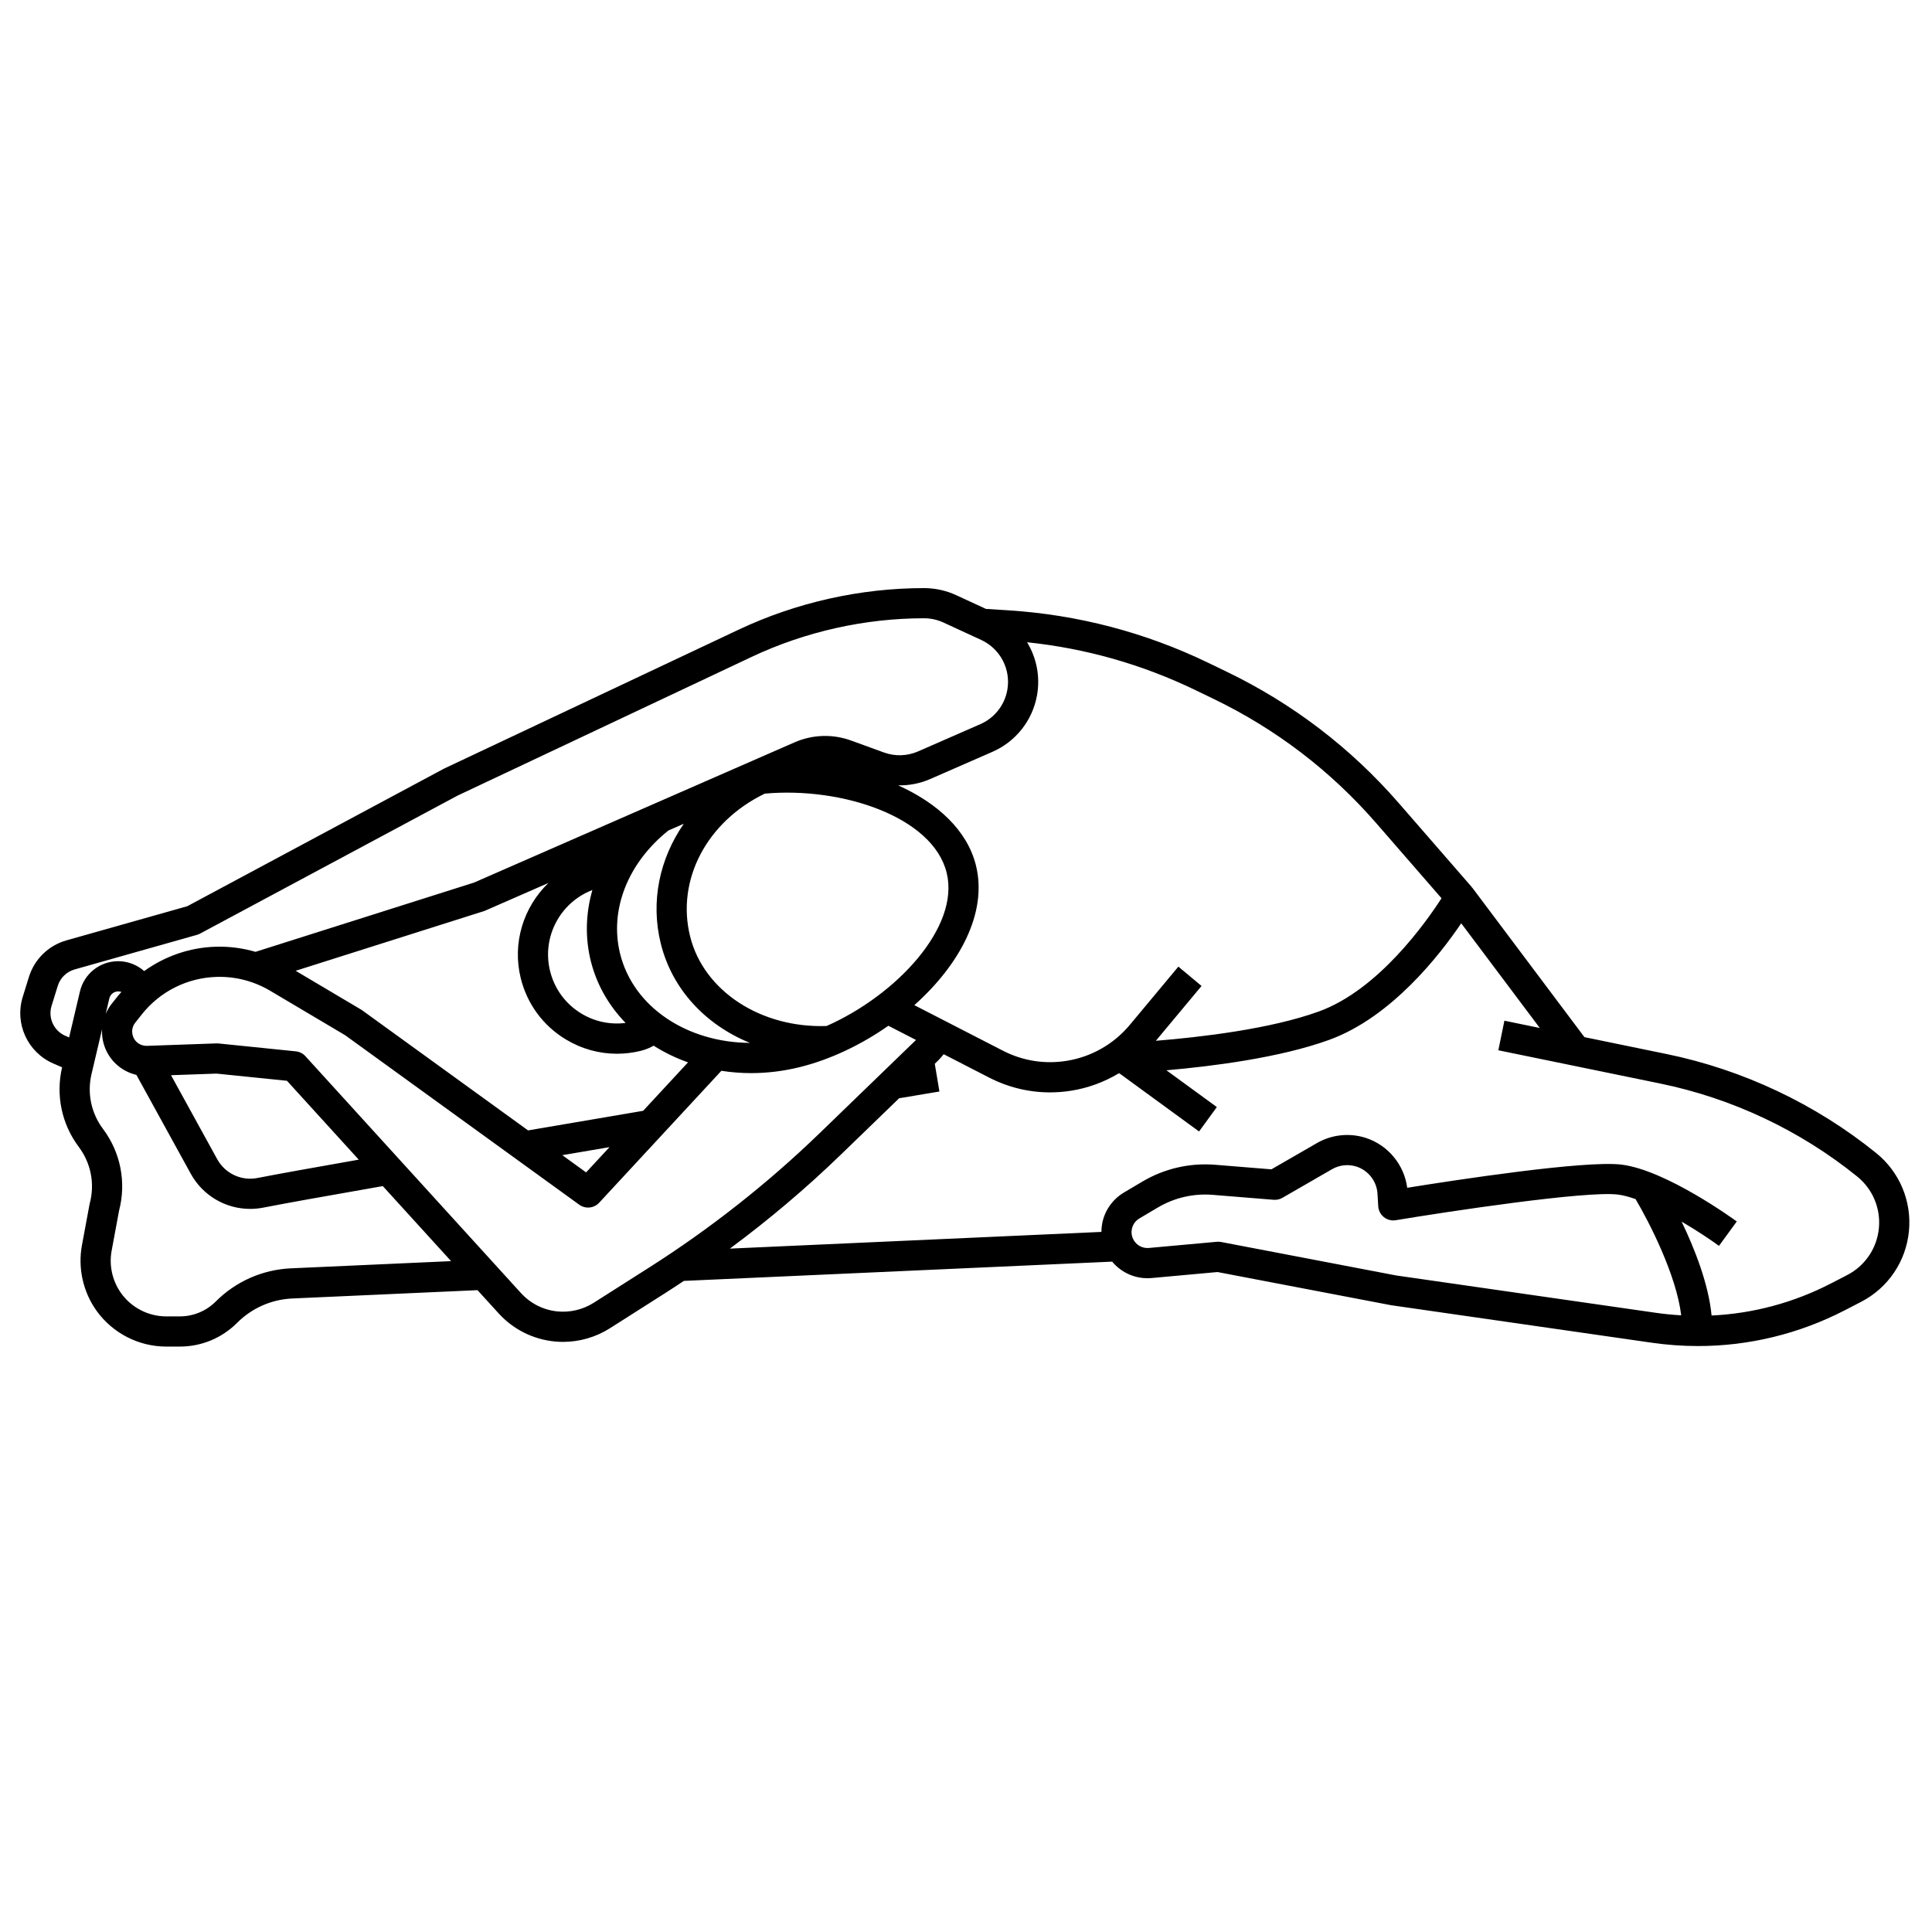
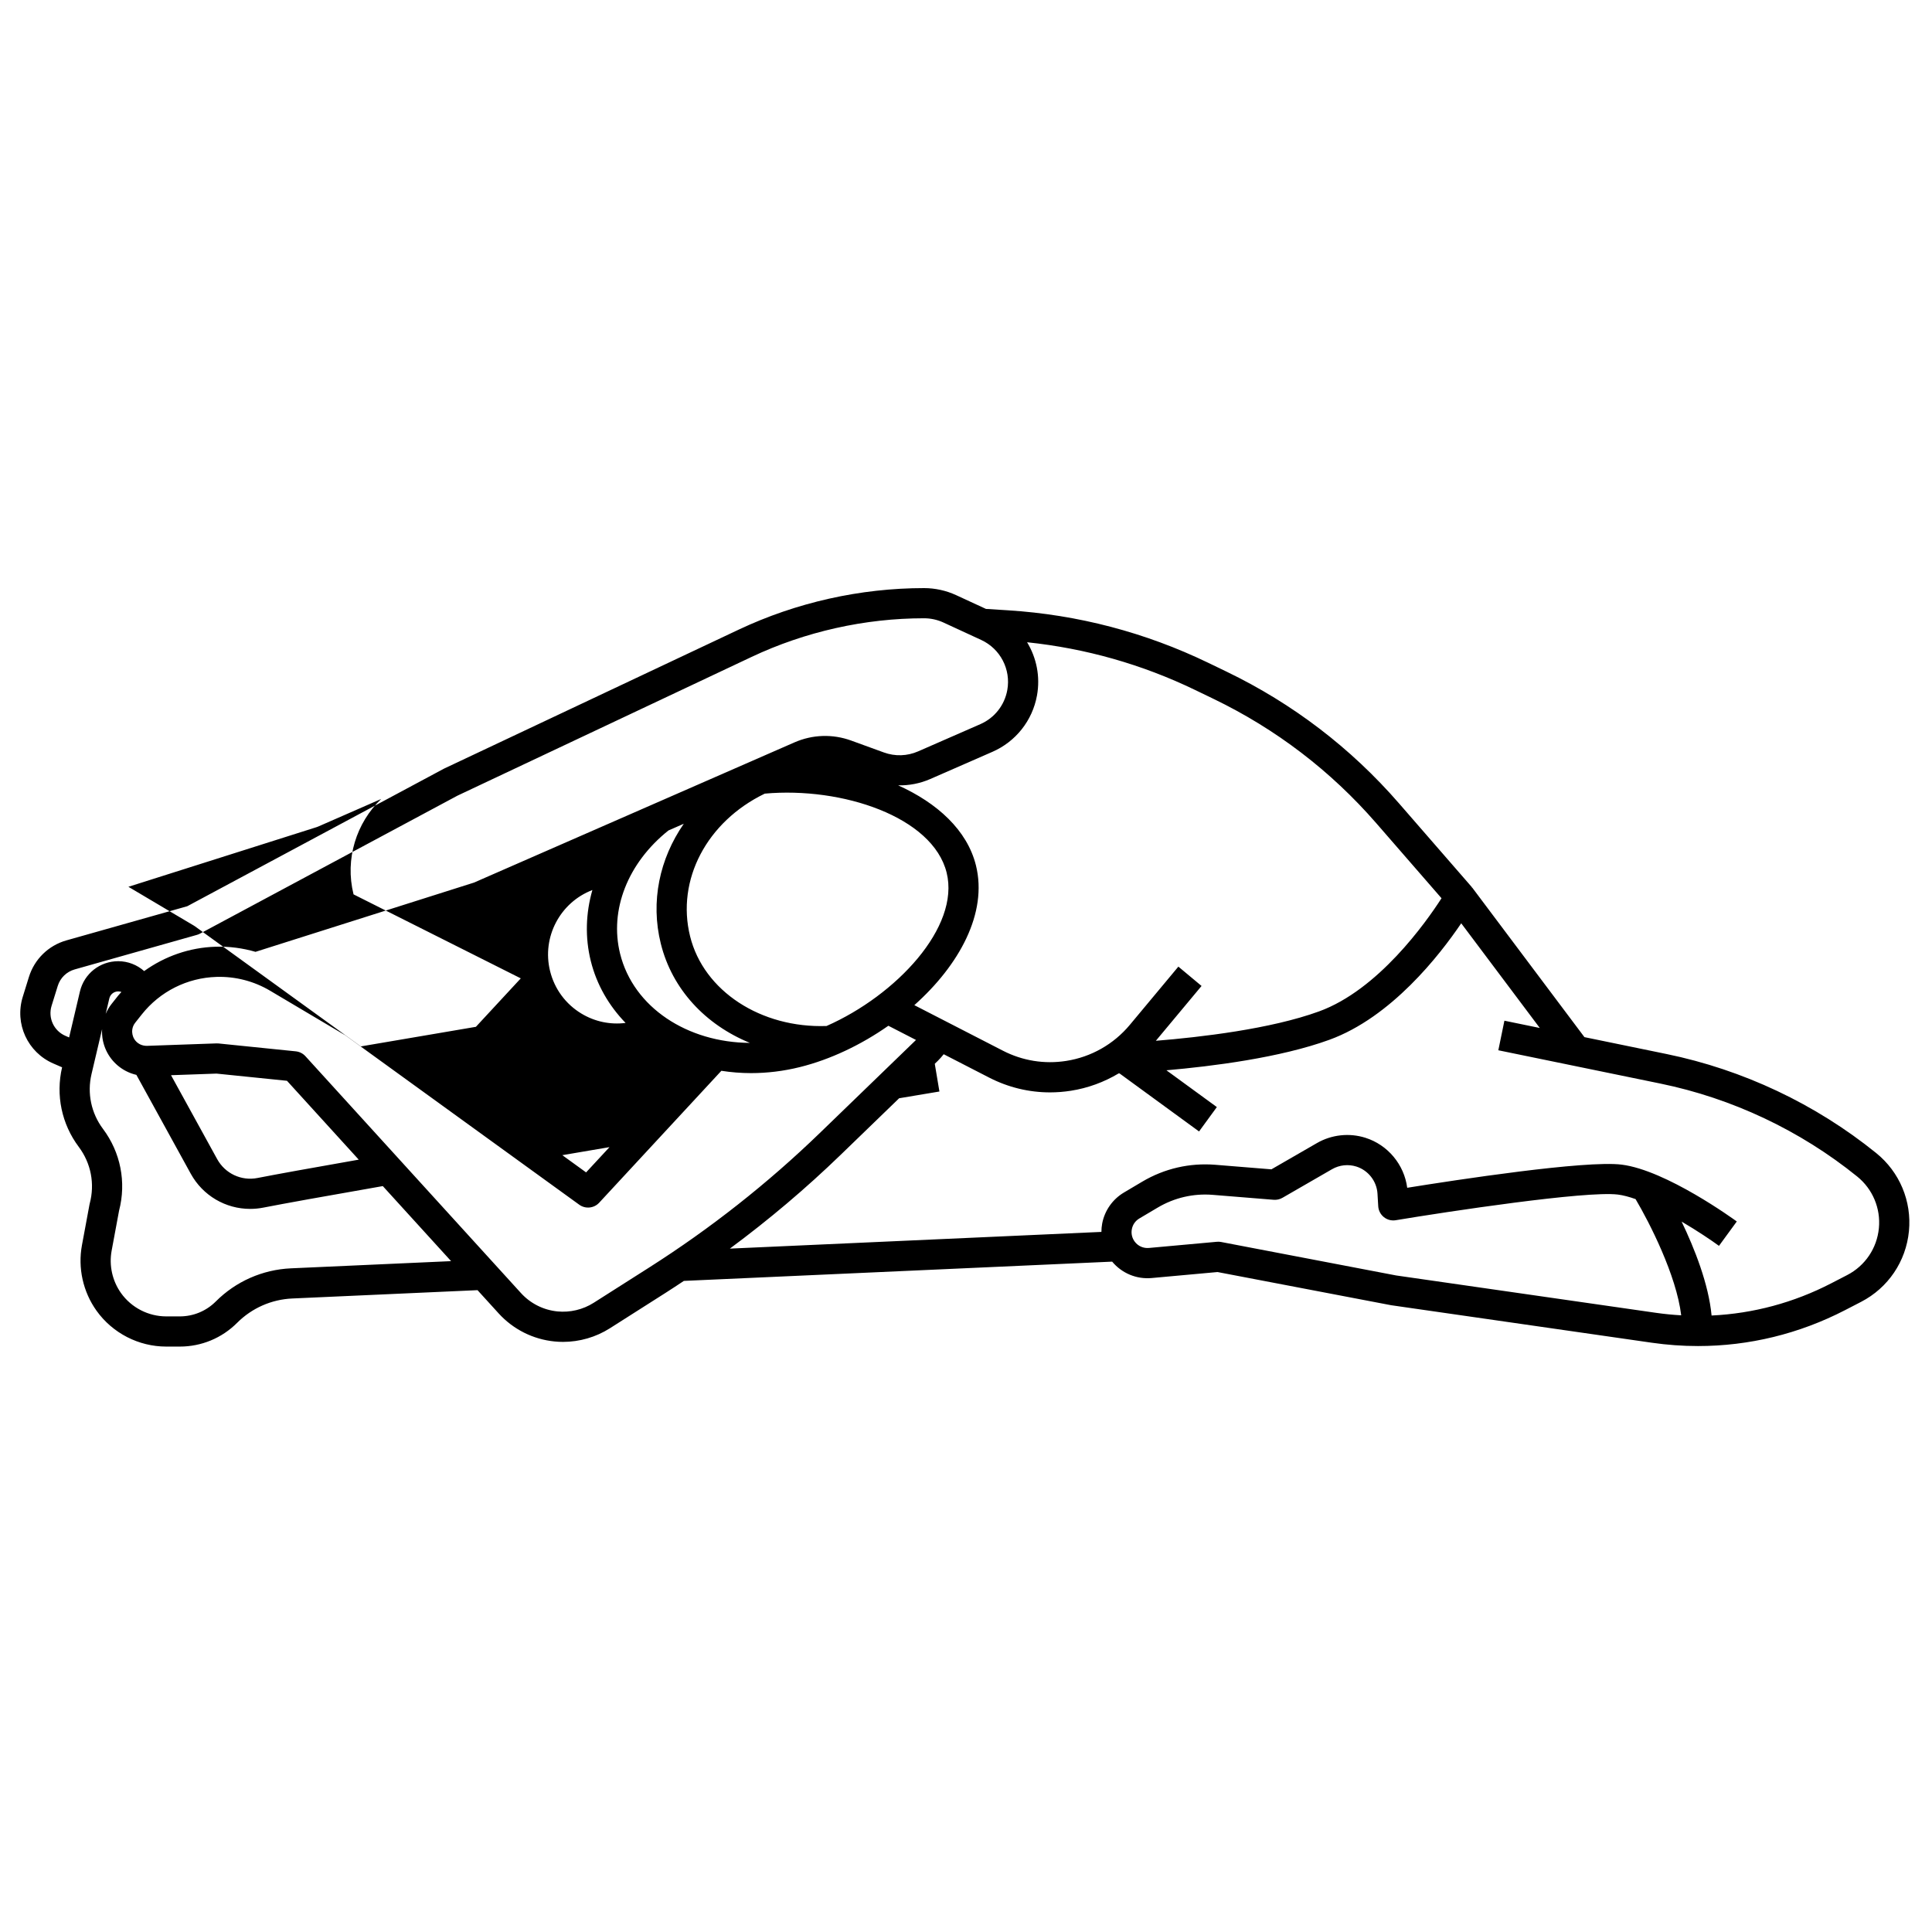
<svg xmlns="http://www.w3.org/2000/svg" id="Layer_1_1_" height="512" viewBox="0 0 256 256" width="512">
-   <path d="m7.074 140.923 1.154.5c-.863 3.68-.057 7.524 2.211 10.549 1.617 2.156 2.146 4.887 1.452 7.493-.013.049-.024.1-.034.15l-.997 5.371c-.563 3.019.139 6.184 1.925 8.685 2.129 2.979 5.587 4.758 9.248 4.758h1.782c2.875 0 5.578-1.12 7.61-3.152 1.95-1.95 4.542-3.094 7.295-3.22l24.553-1.104 2.802 3.079c1.928 2.118 4.56 3.439 7.409 3.72.373.037.745.055 1.118.055 2.188 0 4.357-.625 6.21-1.803l7.374-4.69c.816-.519 1.624-1.054 2.43-1.589l56.75-2.552c1.286 1.542 3.228 2.354 5.23 2.173l8.732-.794 23.004 4.396 34.541 4.97c2.043.294 4.087.44 6.121.44 6.758 0 13.4-1.612 19.492-4.761l2.114-1.093c3.586-1.854 5.957-5.36 6.345-9.377.383-3.969-1.24-7.835-4.34-10.342-8.041-6.502-17.646-11.04-27.776-13.122l-10.883-2.238-14.862-19.804-.014.011c-.029-.039-.044-.085-.077-.122l-9.62-11.063c-6.384-7.343-14.065-13.211-22.831-17.443l-2.442-1.179c-8.351-4.031-17.277-6.372-26.532-6.957l-2.923-.184-3.959-1.828c-1.32-.608-2.786-.93-4.238-.93-8.438 0-16.931 1.902-24.561 5.501l-39.023 18.407c-.03.015-.062.03-.091.046l-33.96 18.2-16.018 4.527c-2.376.676-4.23 2.487-4.962 4.845l-.817 2.633c-1.104 3.559.641 7.358 4.058 8.838zm31.464 27.138c-3.754.172-7.284 1.73-9.941 4.388-1.277 1.277-2.976 1.98-4.782 1.98h-1.782c-2.373 0-4.613-1.153-5.993-3.083-1.157-1.621-1.612-3.671-1.247-5.628l.984-5.299c.981-3.775.204-7.723-2.138-10.846-1.557-2.077-2.109-4.716-1.515-7.242l1.404-5.964c-.027.517.005 1.04.117 1.559.372 1.73 1.487 3.188 3.06 4 .434.224.894.39 1.367.5l7.198 13.087c1.609 2.927 4.638 4.672 7.876 4.672.579 0 1.164-.056 1.749-.17 2.73-.535 8.056-1.494 15.828-2.852l9.049 9.944zm-24.534-33.718.48-2.041c.129-.552.616-.937 1.183-.937.154 0 .294.028.422.075-.142.166-.298.318-.434.49l-.866 1.091c-.325.408-.582.855-.785 1.322zm8.658 8.127 6.03-.213 9.334.952 9.509 10.45c-6.451 1.132-10.959 1.949-13.41 2.429-2.146.424-4.295-.586-5.351-2.504zm63.377 25.468-7.374 4.69c-1.418.902-3.122 1.305-4.789 1.143-1.863-.184-3.583-1.047-4.843-2.432l-28.563-31.388c-.332-.364-.786-.593-1.276-.644l-10.231-1.043c-.091-.009-.184-.014-.273-.009l-9.213.325c-.312.004-.647-.062-.938-.21-.691-.357-.913-.959-.983-1.286s-.116-.967.367-1.578l.866-1.091c2.413-3.043 6.024-4.855 9.907-4.971 2.489-.075 4.949.56 7.097 1.833l9.943 5.896 31.016 22.456c.82.594 1.954.48 2.641-.261l16.192-17.482c1.281.198 2.593.307 3.929.307 2.121 0 4.297-.258 6.476-.799 4.033-1.001 8.112-2.945 11.723-5.477l3.662 1.883-12.749 12.333c-6.895 6.666-14.494 12.658-22.587 17.805zm23.483-31.989c-8.693.305-16.282-4.631-18.08-11.88-1.855-7.472 2.212-15.198 9.896-18.91 10.228-.925 22.259 3.066 24.097 10.473 1.79 7.215-6.678 16.244-15.913 20.317zm-21.963-10.916c1.502 6.052 5.917 10.746 11.808 13.155-8.259-.046-15.43-4.681-17.201-11.817-1.437-5.793 1.018-12.029 6.405-16.33l2.032-.889c-3.205 4.634-4.429 10.301-3.044 15.881zm-9.065-7.099c-.88 3.066-.987 6.276-.212 9.402.787 3.168 2.412 5.937 4.612 8.209-2.028.255-4.068-.167-5.846-1.236-2.094-1.261-3.57-3.262-4.159-5.634-1.123-4.528 1.356-9.114 5.605-10.741zm-9.487 11.704c.847 3.409 2.97 6.284 5.979 8.097 2.075 1.25 4.399 1.891 6.761 1.891 1.063 0 2.134-.13 3.192-.393.666-.166 1.203-.418 1.673-.674 1.406.892 2.932 1.634 4.555 2.209l-5.947 6.42c-5.048.856-10.209 1.734-15.247 2.596l-21.967-15.904c-.05-.036-.101-.069-.152-.1l-8.678-5.146 24.94-7.905c.066-.021.133-.046.197-.074l8.354-3.655c-3.272 3.155-4.831 7.917-3.66 12.638zm11.754 22.363-3.1 3.347-3.153-2.283c2.08-.354 4.168-.709 6.253-1.064zm104.232 17.002-23.19-4.434c-.185-.036-.374-.045-.557-.027l-9.012.819c-.726.062-1.414-.237-1.856-.81-.374-.484-.517-1.082-.402-1.683s.469-1.104.995-1.416l2.426-1.438c2.217-1.314 4.742-1.901 7.312-1.689l8.061.653c.402.032.809-.059 1.16-.261l6.573-3.792c.974-.562 2.149-.689 3.219-.352 1.579.499 2.705 1.944 2.803 3.598l.098 1.659c.033.566.306 1.092.749 1.446.442.354 1.016.502 1.576.409 6.75-1.125 25.204-3.923 29.436-3.399.703.088 1.498.304 2.338.601 1.839 3.107 5.414 10.097 6.046 15.4-1.106-.064-2.215-.17-3.323-.329zm35.031-25.422c9.506 1.955 18.52 6.213 26.065 12.314 2.053 1.66 3.127 4.22 2.873 6.848-.256 2.659-1.826 4.98-4.199 6.208l-2.114 1.093c-4.976 2.573-10.357 4.01-15.855 4.269-.391-4.168-2.257-8.873-3.972-12.447 2.101 1.233 3.949 2.483 4.952 3.215l2.359-3.23c-.379-.277-9.353-6.794-15.256-7.532-4.794-.6-22.021 2.04-28.414 3.067-.397-3.064-2.565-5.687-5.539-6.625-2.138-.675-4.48-.42-6.422.701l-6.033 3.48-7.438-.603c-3.398-.272-6.741.497-9.675 2.236l-2.427 1.439c-1.504.892-2.555 2.388-2.883 4.105-.071.37-.1.743-.102 1.114l-49.232 2.214c5.163-3.823 10.083-7.98 14.693-12.439l7.736-7.484 5.338-.894-.615-3.674.392-.379c.286-.276.54-.58.791-.887l6.012 3.091c2.528 1.301 5.277 1.965 8.074 1.965.918 0 1.842-.072 2.764-.216 2.258-.353 4.398-1.145 6.328-2.295.039-.002.071-.003.114-.005l10.543 7.694 2.357-3.231-6.681-4.875c6.113-.531 15.067-1.667 21.583-4.037 8.224-2.99 14.633-11.233 17.48-15.44l10.41 13.871-4.688-.964-.805 3.918zm-59.22-50.976c8.273 3.994 15.524 9.534 21.552 16.465l8.653 9.952c-2.088 3.241-8.388 12.143-16.233 14.996-6.426 2.337-15.732 3.416-21.62 3.891l6.056-7.265-3.072-2.562-6.438 7.723c-2.136 2.562-5.126 4.255-8.42 4.77-2.893.452-5.791-.016-8.392-1.354l-11.736-6.034c5.945-5.301 9.733-12.194 8.164-18.519-1.16-4.672-5.135-8.277-10.311-10.606 1.447.029 2.895-.243 4.255-.838l8.247-3.608c3.09-1.352 5.294-4.14 5.896-7.457.455-2.503-.059-4.997-1.31-7.058 7.744.808 15.222 2.924 22.266 6.324zm-153.968 40.666.817-2.633c.329-1.063 1.165-1.878 2.235-2.183l16.215-4.583c.141-.04.276-.094.404-.163l34.108-18.28 38.978-18.386c7.1-3.349 15.002-5.119 22.854-5.119.878 0 1.765.195 2.563.563l5.007 2.311c2.532 1.168 3.952 3.901 3.453 6.646-.364 2.005-1.696 3.691-3.564 4.508l-8.247 3.608c-1.447.633-3.062.683-4.54.145l-4.334-1.576c-2.452-.891-5.119-.807-7.511.239l-42.467 18.58-28.95 9.175c-1.702-.494-3.478-.732-5.281-.677-3.455.103-6.732 1.257-9.474 3.227-.93-.818-2.134-1.309-3.436-1.309-2.432 0-4.52 1.653-5.077 4.021l-1.431 6.082-.494-.214c-1.539-.667-2.325-2.379-1.828-3.982z" />
+   <path d="m7.074 140.923 1.154.5c-.863 3.68-.057 7.524 2.211 10.549 1.617 2.156 2.146 4.887 1.452 7.493-.013.049-.024.1-.034.15l-.997 5.371c-.563 3.019.139 6.184 1.925 8.685 2.129 2.979 5.587 4.758 9.248 4.758h1.782c2.875 0 5.578-1.12 7.61-3.152 1.95-1.95 4.542-3.094 7.295-3.22l24.553-1.104 2.802 3.079c1.928 2.118 4.56 3.439 7.409 3.72.373.037.745.055 1.118.055 2.188 0 4.357-.625 6.21-1.803l7.374-4.69c.816-.519 1.624-1.054 2.43-1.589l56.75-2.552c1.286 1.542 3.228 2.354 5.23 2.173l8.732-.794 23.004 4.396 34.541 4.97c2.043.294 4.087.44 6.121.44 6.758 0 13.4-1.612 19.492-4.761l2.114-1.093c3.586-1.854 5.957-5.36 6.345-9.377.383-3.969-1.24-7.835-4.34-10.342-8.041-6.502-17.646-11.04-27.776-13.122l-10.883-2.238-14.862-19.804-.014.011c-.029-.039-.044-.085-.077-.122l-9.62-11.063c-6.384-7.343-14.065-13.211-22.831-17.443l-2.442-1.179c-8.351-4.031-17.277-6.372-26.532-6.957l-2.923-.184-3.959-1.828c-1.32-.608-2.786-.93-4.238-.93-8.438 0-16.931 1.902-24.561 5.501l-39.023 18.407c-.03.015-.062.03-.091.046l-33.96 18.2-16.018 4.527c-2.376.676-4.23 2.487-4.962 4.845l-.817 2.633c-1.104 3.559.641 7.358 4.058 8.838zm31.464 27.138c-3.754.172-7.284 1.73-9.941 4.388-1.277 1.277-2.976 1.98-4.782 1.98h-1.782c-2.373 0-4.613-1.153-5.993-3.083-1.157-1.621-1.612-3.671-1.247-5.628l.984-5.299c.981-3.775.204-7.723-2.138-10.846-1.557-2.077-2.109-4.716-1.515-7.242l1.404-5.964c-.027.517.005 1.04.117 1.559.372 1.73 1.487 3.188 3.06 4 .434.224.894.39 1.367.5l7.198 13.087c1.609 2.927 4.638 4.672 7.876 4.672.579 0 1.164-.056 1.749-.17 2.73-.535 8.056-1.494 15.828-2.852l9.049 9.944zm-24.534-33.718.48-2.041c.129-.552.616-.937 1.183-.937.154 0 .294.028.422.075-.142.166-.298.318-.434.49l-.866 1.091c-.325.408-.582.855-.785 1.322zm8.658 8.127 6.03-.213 9.334.952 9.509 10.45c-6.451 1.132-10.959 1.949-13.41 2.429-2.146.424-4.295-.586-5.351-2.504zm63.377 25.468-7.374 4.69c-1.418.902-3.122 1.305-4.789 1.143-1.863-.184-3.583-1.047-4.843-2.432l-28.563-31.388c-.332-.364-.786-.593-1.276-.644l-10.231-1.043c-.091-.009-.184-.014-.273-.009l-9.213.325c-.312.004-.647-.062-.938-.21-.691-.357-.913-.959-.983-1.286s-.116-.967.367-1.578l.866-1.091c2.413-3.043 6.024-4.855 9.907-4.971 2.489-.075 4.949.56 7.097 1.833l9.943 5.896 31.016 22.456c.82.594 1.954.48 2.641-.261l16.192-17.482c1.281.198 2.593.307 3.929.307 2.121 0 4.297-.258 6.476-.799 4.033-1.001 8.112-2.945 11.723-5.477l3.662 1.883-12.749 12.333c-6.895 6.666-14.494 12.658-22.587 17.805zm23.483-31.989c-8.693.305-16.282-4.631-18.08-11.88-1.855-7.472 2.212-15.198 9.896-18.91 10.228-.925 22.259 3.066 24.097 10.473 1.79 7.215-6.678 16.244-15.913 20.317zm-21.963-10.916c1.502 6.052 5.917 10.746 11.808 13.155-8.259-.046-15.43-4.681-17.201-11.817-1.437-5.793 1.018-12.029 6.405-16.33l2.032-.889c-3.205 4.634-4.429 10.301-3.044 15.881zm-9.065-7.099c-.88 3.066-.987 6.276-.212 9.402.787 3.168 2.412 5.937 4.612 8.209-2.028.255-4.068-.167-5.846-1.236-2.094-1.261-3.57-3.262-4.159-5.634-1.123-4.528 1.356-9.114 5.605-10.741zm-9.487 11.704l-5.947 6.42c-5.048.856-10.209 1.734-15.247 2.596l-21.967-15.904c-.05-.036-.101-.069-.152-.1l-8.678-5.146 24.94-7.905c.066-.021.133-.046.197-.074l8.354-3.655c-3.272 3.155-4.831 7.917-3.66 12.638zm11.754 22.363-3.1 3.347-3.153-2.283c2.08-.354 4.168-.709 6.253-1.064zm104.232 17.002-23.19-4.434c-.185-.036-.374-.045-.557-.027l-9.012.819c-.726.062-1.414-.237-1.856-.81-.374-.484-.517-1.082-.402-1.683s.469-1.104.995-1.416l2.426-1.438c2.217-1.314 4.742-1.901 7.312-1.689l8.061.653c.402.032.809-.059 1.16-.261l6.573-3.792c.974-.562 2.149-.689 3.219-.352 1.579.499 2.705 1.944 2.803 3.598l.098 1.659c.033.566.306 1.092.749 1.446.442.354 1.016.502 1.576.409 6.75-1.125 25.204-3.923 29.436-3.399.703.088 1.498.304 2.338.601 1.839 3.107 5.414 10.097 6.046 15.4-1.106-.064-2.215-.17-3.323-.329zm35.031-25.422c9.506 1.955 18.52 6.213 26.065 12.314 2.053 1.66 3.127 4.22 2.873 6.848-.256 2.659-1.826 4.98-4.199 6.208l-2.114 1.093c-4.976 2.573-10.357 4.01-15.855 4.269-.391-4.168-2.257-8.873-3.972-12.447 2.101 1.233 3.949 2.483 4.952 3.215l2.359-3.23c-.379-.277-9.353-6.794-15.256-7.532-4.794-.6-22.021 2.04-28.414 3.067-.397-3.064-2.565-5.687-5.539-6.625-2.138-.675-4.48-.42-6.422.701l-6.033 3.48-7.438-.603c-3.398-.272-6.741.497-9.675 2.236l-2.427 1.439c-1.504.892-2.555 2.388-2.883 4.105-.071.37-.1.743-.102 1.114l-49.232 2.214c5.163-3.823 10.083-7.98 14.693-12.439l7.736-7.484 5.338-.894-.615-3.674.392-.379c.286-.276.54-.58.791-.887l6.012 3.091c2.528 1.301 5.277 1.965 8.074 1.965.918 0 1.842-.072 2.764-.216 2.258-.353 4.398-1.145 6.328-2.295.039-.002.071-.003.114-.005l10.543 7.694 2.357-3.231-6.681-4.875c6.113-.531 15.067-1.667 21.583-4.037 8.224-2.99 14.633-11.233 17.48-15.44l10.41 13.871-4.688-.964-.805 3.918zm-59.22-50.976c8.273 3.994 15.524 9.534 21.552 16.465l8.653 9.952c-2.088 3.241-8.388 12.143-16.233 14.996-6.426 2.337-15.732 3.416-21.62 3.891l6.056-7.265-3.072-2.562-6.438 7.723c-2.136 2.562-5.126 4.255-8.42 4.77-2.893.452-5.791-.016-8.392-1.354l-11.736-6.034c5.945-5.301 9.733-12.194 8.164-18.519-1.16-4.672-5.135-8.277-10.311-10.606 1.447.029 2.895-.243 4.255-.838l8.247-3.608c3.09-1.352 5.294-4.14 5.896-7.457.455-2.503-.059-4.997-1.31-7.058 7.744.808 15.222 2.924 22.266 6.324zm-153.968 40.666.817-2.633c.329-1.063 1.165-1.878 2.235-2.183l16.215-4.583c.141-.04.276-.094.404-.163l34.108-18.28 38.978-18.386c7.1-3.349 15.002-5.119 22.854-5.119.878 0 1.765.195 2.563.563l5.007 2.311c2.532 1.168 3.952 3.901 3.453 6.646-.364 2.005-1.696 3.691-3.564 4.508l-8.247 3.608c-1.447.633-3.062.683-4.54.145l-4.334-1.576c-2.452-.891-5.119-.807-7.511.239l-42.467 18.58-28.95 9.175c-1.702-.494-3.478-.732-5.281-.677-3.455.103-6.732 1.257-9.474 3.227-.93-.818-2.134-1.309-3.436-1.309-2.432 0-4.52 1.653-5.077 4.021l-1.431 6.082-.494-.214c-1.539-.667-2.325-2.379-1.828-3.982z" />
</svg>